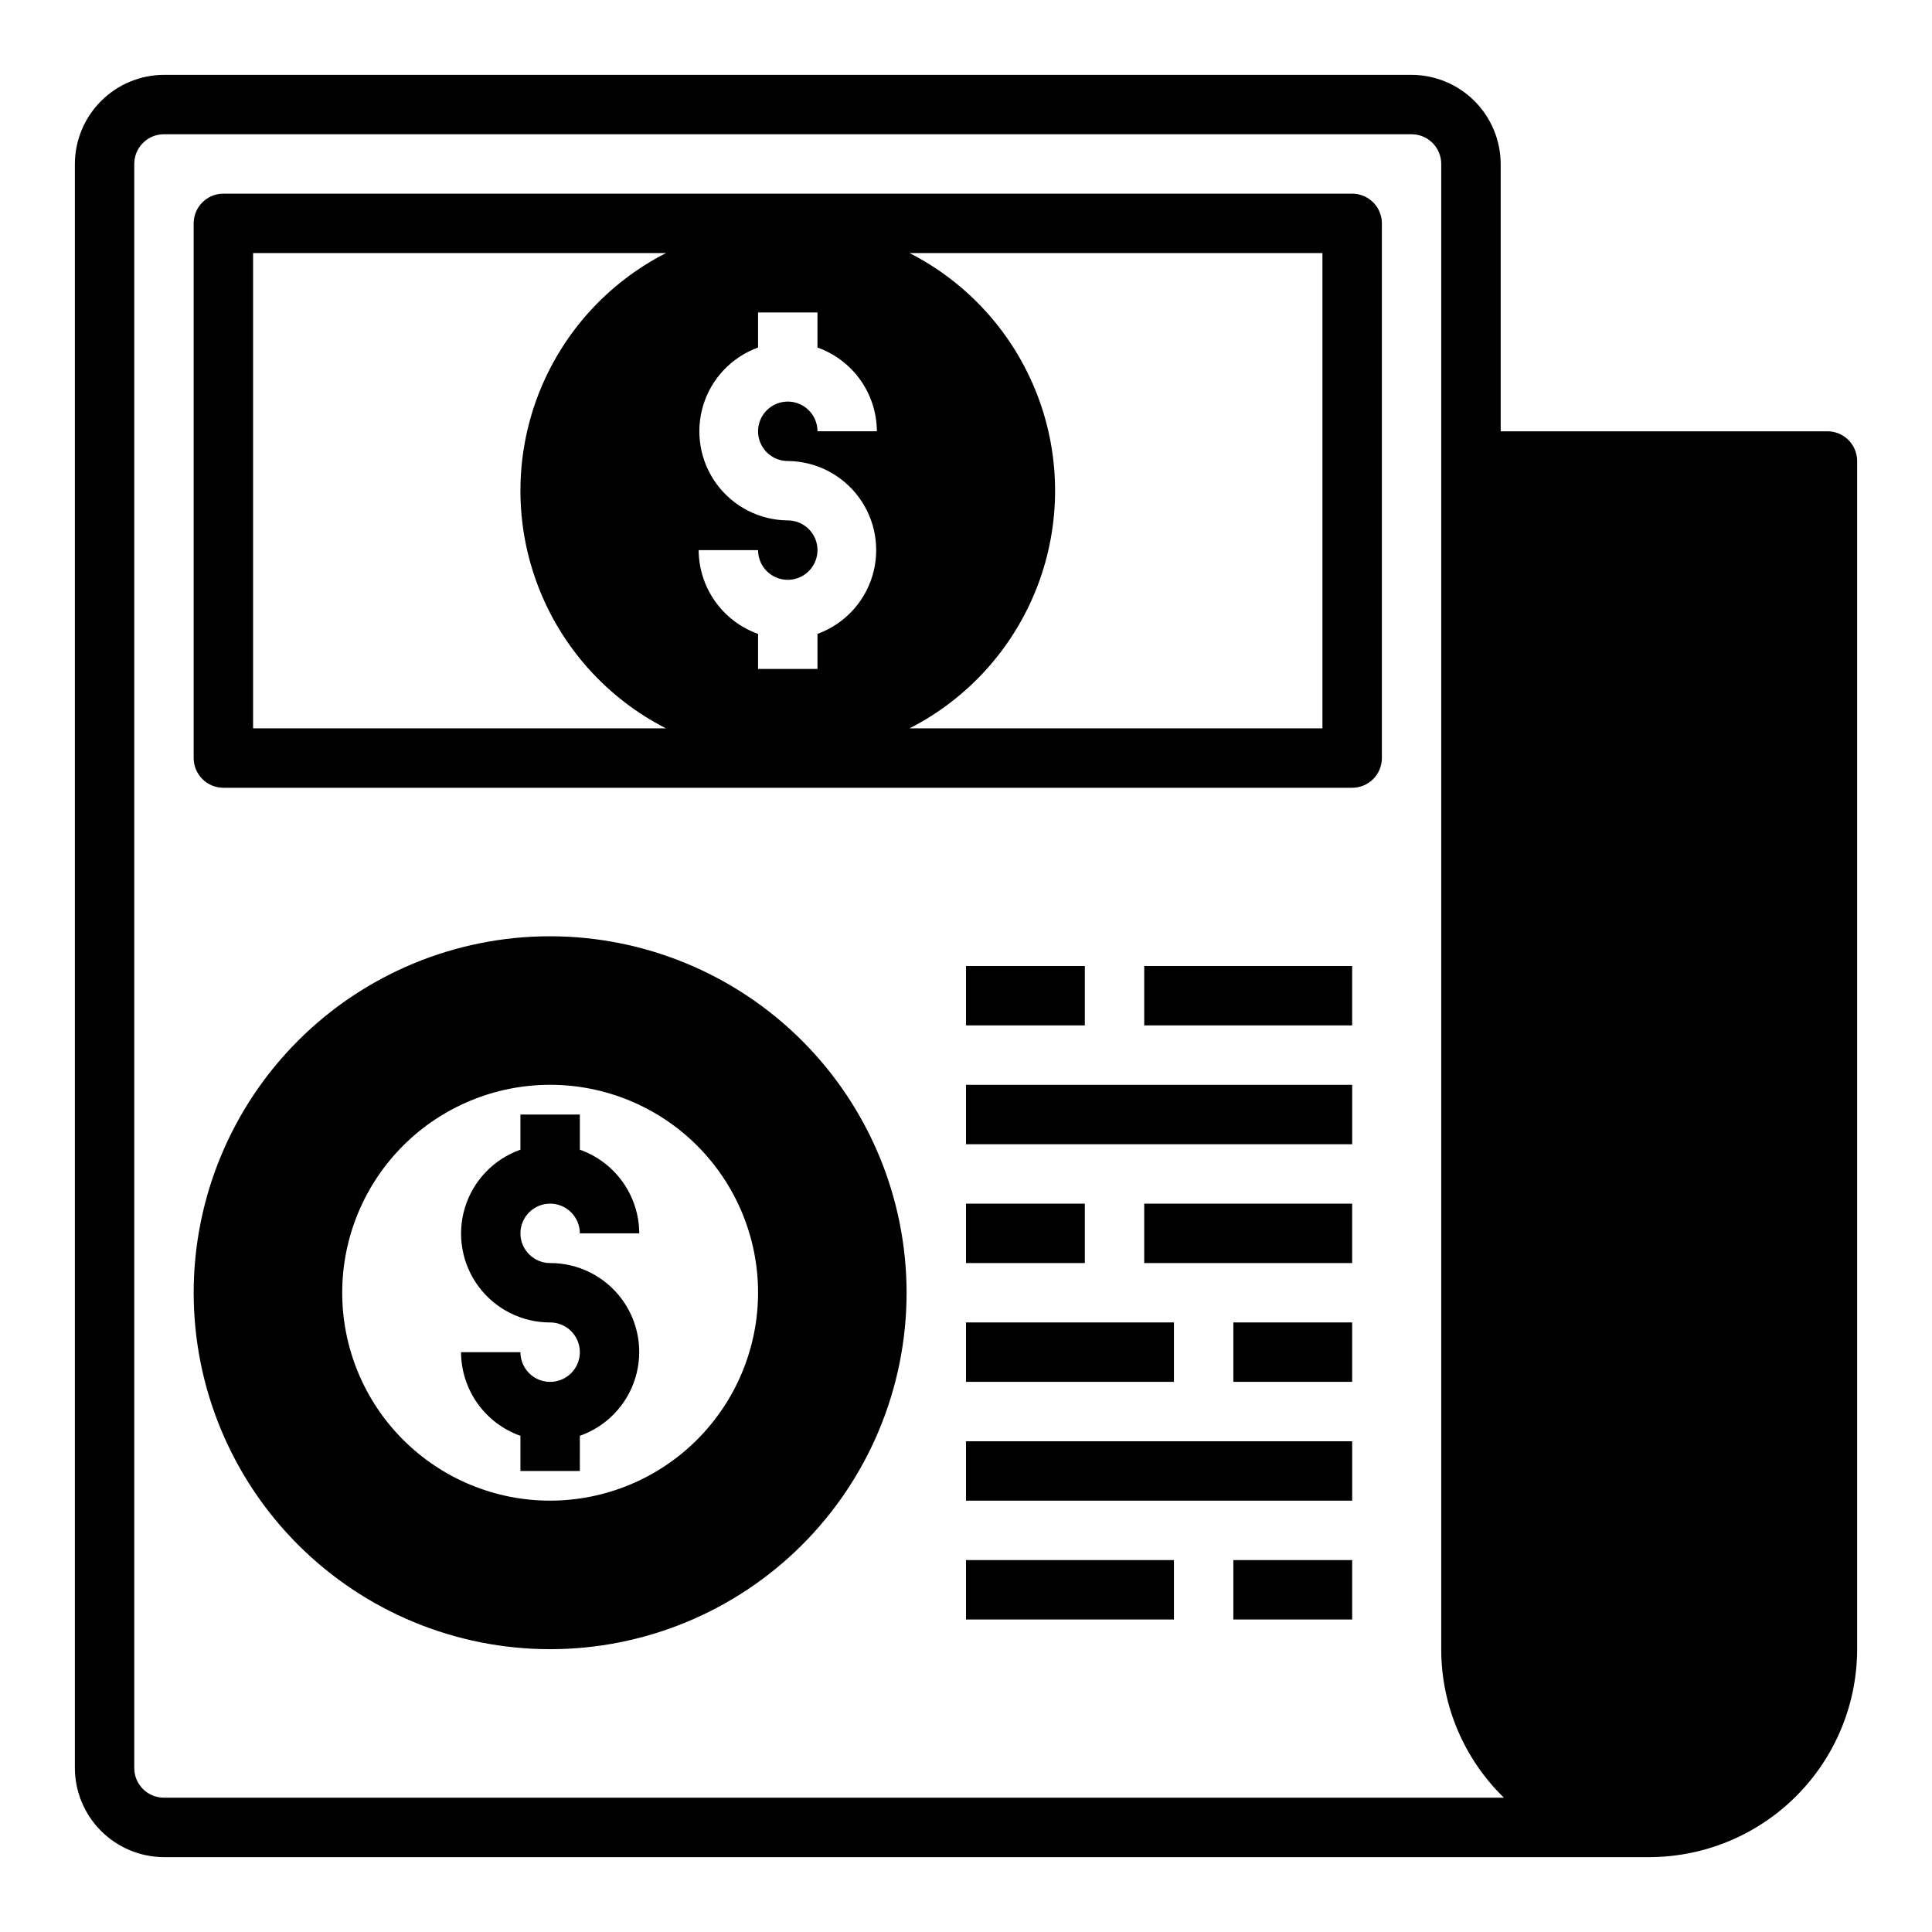
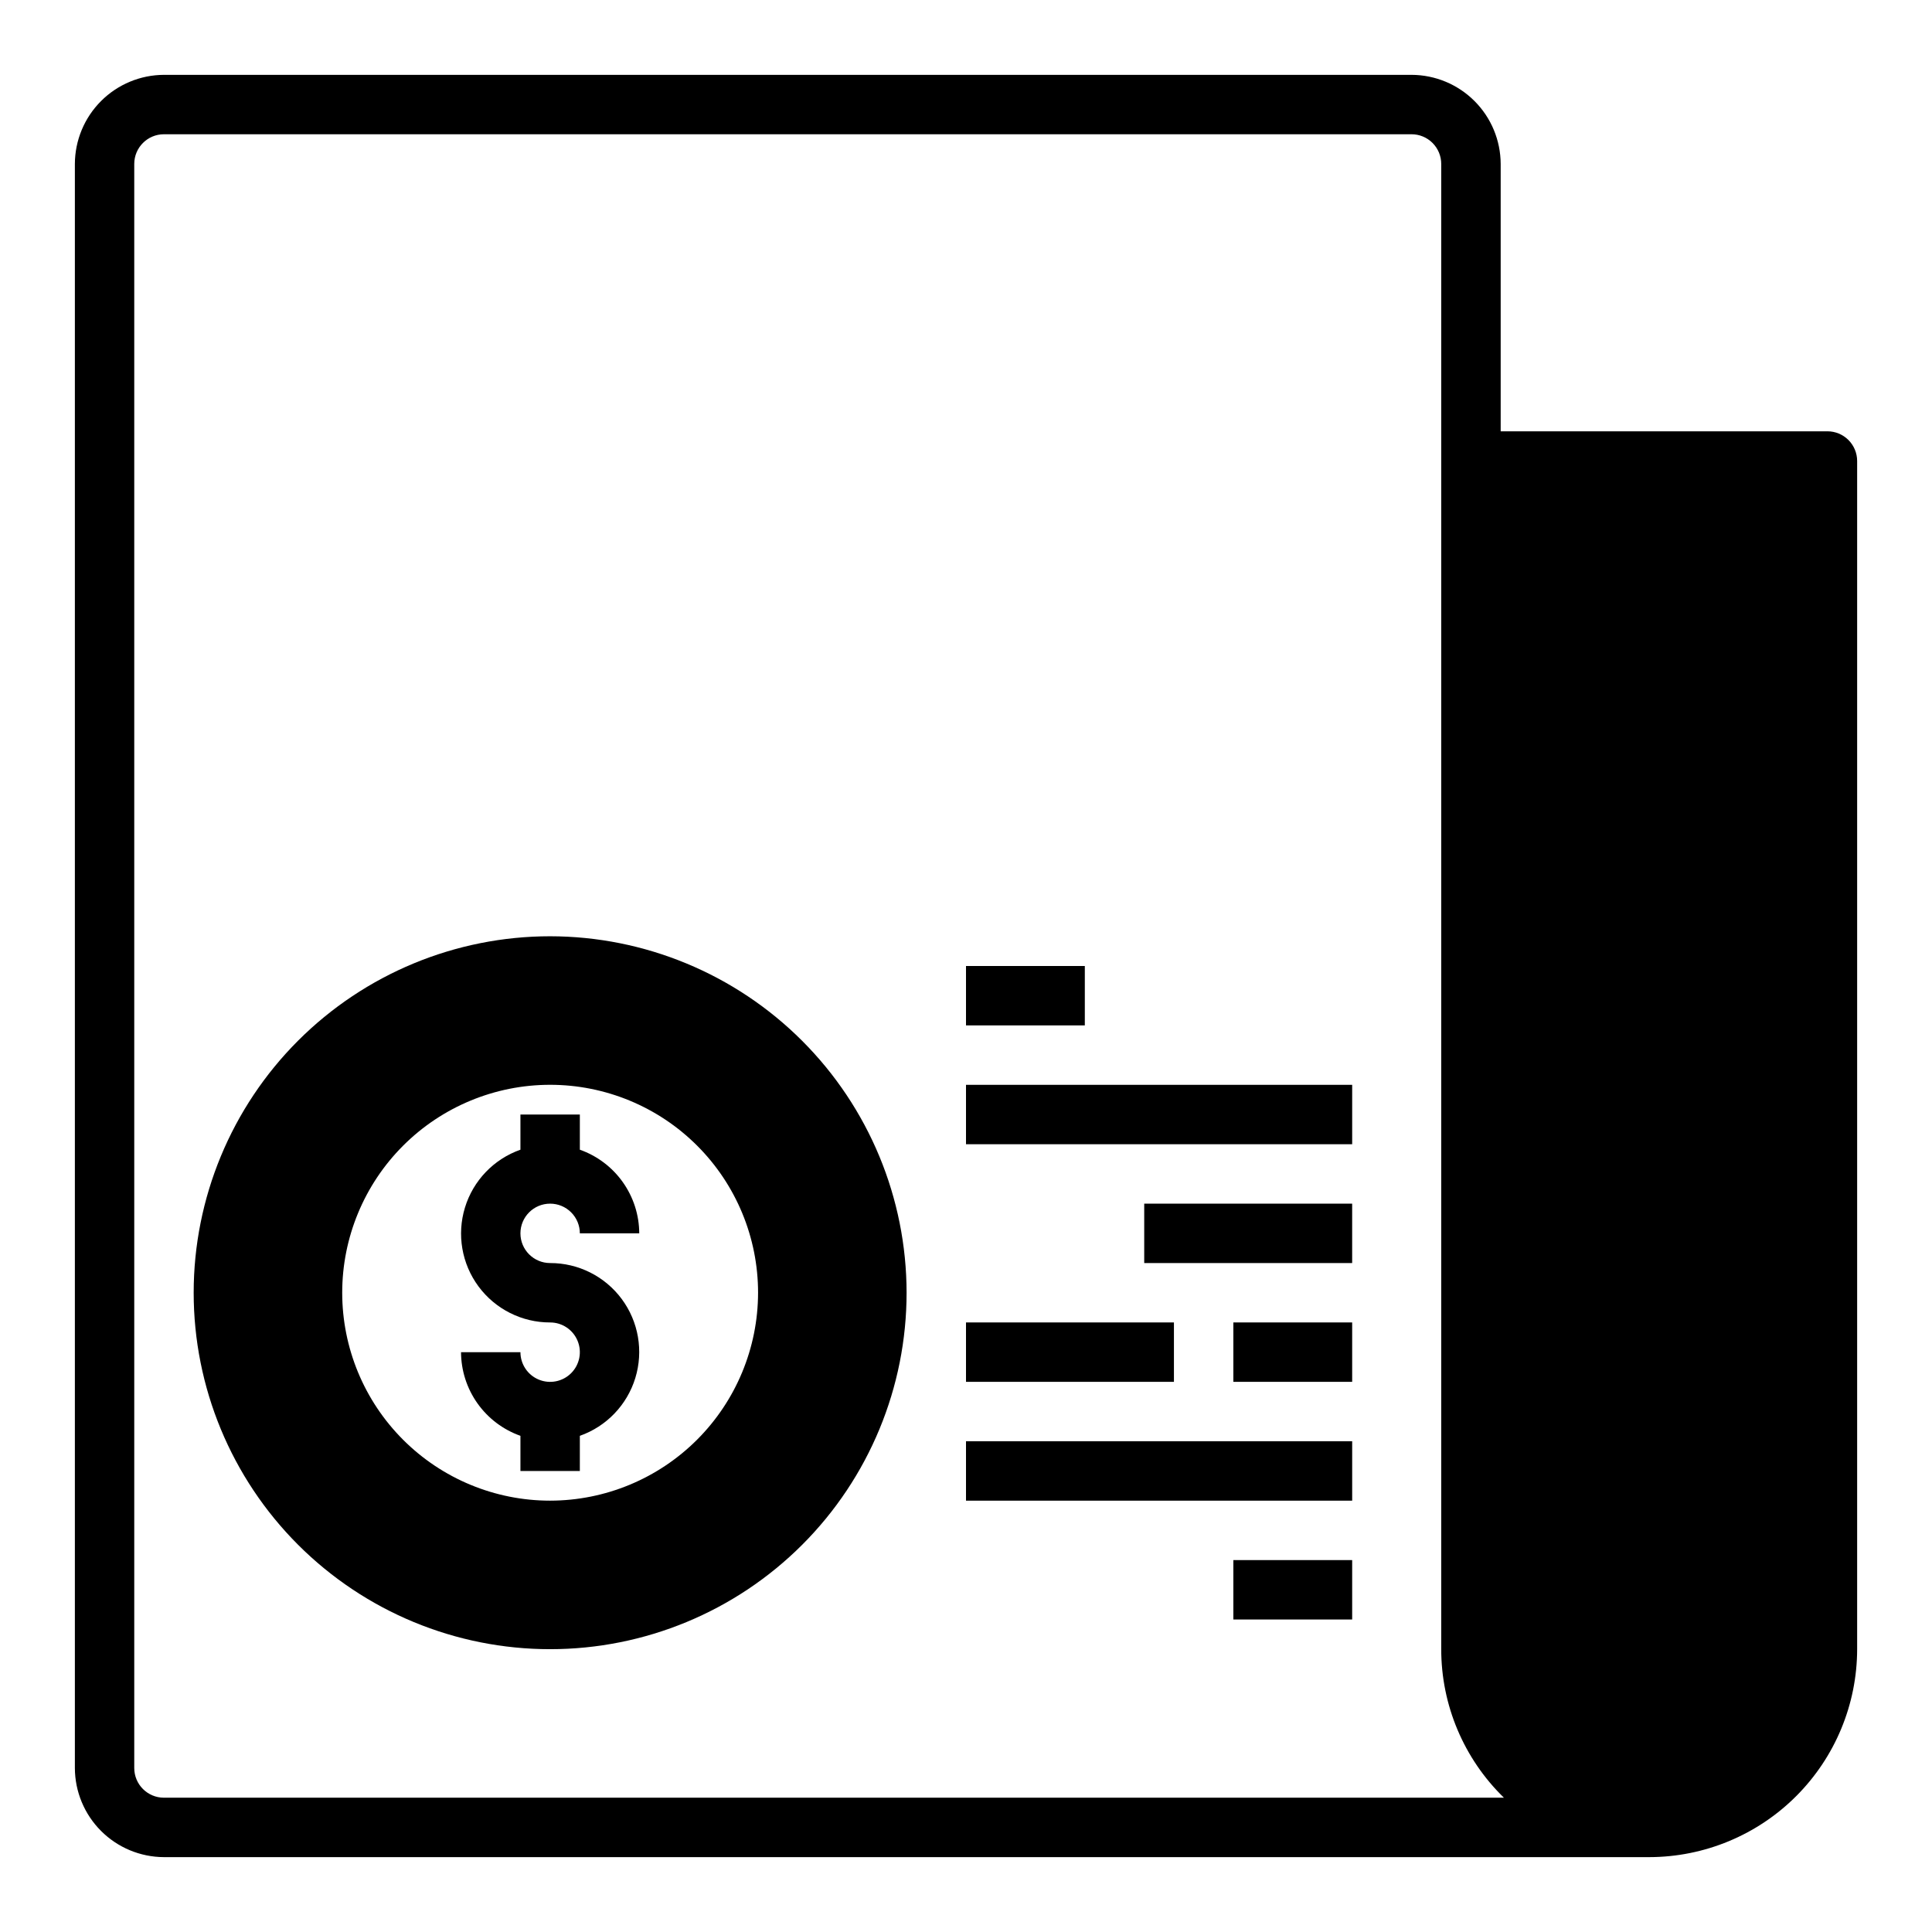
<svg xmlns="http://www.w3.org/2000/svg" fill="#000000" width="800px" height="800px" version="1.1" viewBox="144 144 512 512">
  <g>
    <path d="m289.79 392.12c-25.051 0-49.078 9.953-66.797 27.668-17.715 17.719-27.668 41.746-27.668 66.797 0 25.055 9.953 49.082 27.668 66.797 17.719 17.715 41.746 27.668 66.797 27.668 25.055 0 49.082-9.953 66.797-27.668 17.715-17.715 27.668-41.742 27.668-66.797-0.02-25.047-9.98-49.062-27.691-66.773-17.711-17.711-41.727-27.668-66.773-27.691zm0 149.57c-14.613 0-28.629-5.805-38.965-16.141-10.332-10.332-16.137-24.348-16.137-38.965 0-14.613 5.805-28.629 16.137-38.965 10.336-10.332 24.352-16.137 38.965-16.137 14.617 0 28.633 5.805 38.965 16.137 10.336 10.336 16.141 24.352 16.141 38.965-0.016 14.609-5.828 28.617-16.16 38.945-10.328 10.332-24.336 16.145-38.945 16.16z" />
    <path d="m289.79 462.98c2.09 0 4.09 0.828 5.566 2.305 1.477 1.477 2.309 3.477 2.309 5.566h15.742c-0.02-4.867-1.543-9.609-4.363-13.578-2.816-3.969-6.793-6.969-11.379-8.59v-9.32h-15.746v9.32c-7.055 2.484-12.512 8.172-14.699 15.324-2.191 7.148-0.855 14.918 3.598 20.926 4.453 6.008 11.496 9.547 18.973 9.531 3.184 0 6.055 1.918 7.273 4.863 1.219 2.941 0.547 6.324-1.707 8.578-2.25 2.25-5.637 2.922-8.578 1.707-2.941-1.219-4.859-4.09-4.859-7.273h-15.742c0.02 4.867 1.543 9.609 4.359 13.574 2.82 3.969 6.793 6.969 11.383 8.594v9.32h15.742l0.004-9.32c7.055-2.484 12.508-8.172 14.699-15.324 2.191-7.152 0.855-14.918-3.598-20.93-4.453-6.008-11.496-9.547-18.977-9.531-4.348 0-7.871-3.523-7.871-7.871s3.523-7.871 7.871-7.871z" />
    <path d="m628.29 258.3h-86.594v-70.848c-0.02-6.258-2.512-12.254-6.938-16.676-4.426-4.426-10.422-6.922-16.68-6.941h-330.62c-6.258 0.02-12.254 2.516-16.676 6.941-4.426 4.422-6.922 10.418-6.941 16.676v425.09c0.02 6.258 2.516 12.254 6.941 16.68 4.422 4.422 10.418 6.918 16.676 6.938h393.6c14.609-0.02 28.617-5.828 38.945-16.16 10.332-10.328 16.141-24.336 16.16-38.945v-314.88c0-2.09-0.832-4.09-2.305-5.566-1.477-1.477-3.481-2.309-5.566-2.309zm-440.84 362.11c-4.348 0-7.871-3.523-7.871-7.871v-425.09c0-4.348 3.523-7.871 7.871-7.871h330.62c2.09 0 4.09 0.828 5.566 2.305 1.477 1.477 2.305 3.481 2.305 5.566v393.6c-0.008 14.824 5.984 29.023 16.613 39.359z" />
-     <path d="m502.34 195.32h-299.14c-4.348 0-7.875 3.527-7.875 7.875v141.7c0 2.086 0.832 4.09 2.309 5.566 1.477 1.477 3.477 2.305 5.566 2.305h299.14c2.086 0 4.09-0.828 5.566-2.305 1.477-1.477 2.305-3.481 2.305-5.566v-141.7c0-2.09-0.828-4.09-2.305-5.566-1.477-1.477-3.481-2.309-5.566-2.309zm-173.19 94.465h15.746c0 3.184 1.918 6.055 4.859 7.273s6.328 0.547 8.578-1.707c2.254-2.25 2.926-5.637 1.707-8.578s-4.09-4.859-7.273-4.859c-7.441-0.059-14.426-3.621-18.836-9.617-4.414-5.996-5.738-13.719-3.582-20.844s7.551-12.816 14.547-15.355v-9.289h15.742v9.289c4.59 1.637 8.562 4.644 11.379 8.613 2.816 3.973 4.34 8.719 4.367 13.586h-15.746c0-3.184-1.918-6.055-4.859-7.273-2.941-1.215-6.324-0.543-8.578 1.707-2.25 2.254-2.926 5.637-1.707 8.582 1.219 2.941 4.09 4.859 7.273 4.859 7.445 0.055 14.426 3.621 18.836 9.617 4.414 5.992 5.742 13.719 3.582 20.844-2.156 7.125-7.547 12.812-14.547 15.352v9.289h-15.742v-9.289c-4.586-1.633-8.559-4.641-11.379-8.613-2.816-3.973-4.34-8.715-4.367-13.586zm-118.08 47.234v-125.95h109.42c-15.555 7.938-27.625 21.348-33.879 37.652-6.254 16.301-6.254 34.344 0 50.648 6.254 16.305 18.324 29.715 33.879 37.652zm283.39 0h-109.42c15.555-7.938 27.621-21.348 33.875-37.652 6.258-16.305 6.258-34.348 0-50.648-6.254-16.305-18.32-29.715-33.875-37.652h109.42z" />
    <path d="m400 400h31.488v15.742h-31.488z" />
-     <path d="m447.23 400h55.105v15.742h-55.105z" />
    <path d="m400 431.49h102.34v15.742h-102.34z" />
    <path d="m400 525.95h102.34v15.742h-102.34z" />
-     <path d="m400 462.98h31.488v15.742h-31.488z" />
    <path d="m447.23 462.98h55.105v15.742h-55.105z" />
    <path d="m400 494.46h55.105v15.742h-55.105z" />
    <path d="m470.85 494.46h31.488v15.742h-31.488z" />
-     <path d="m400 557.44h55.105v15.742h-55.105z" />
    <path d="m470.85 557.44h31.488v15.742h-31.488z" />
  </g>
</svg>